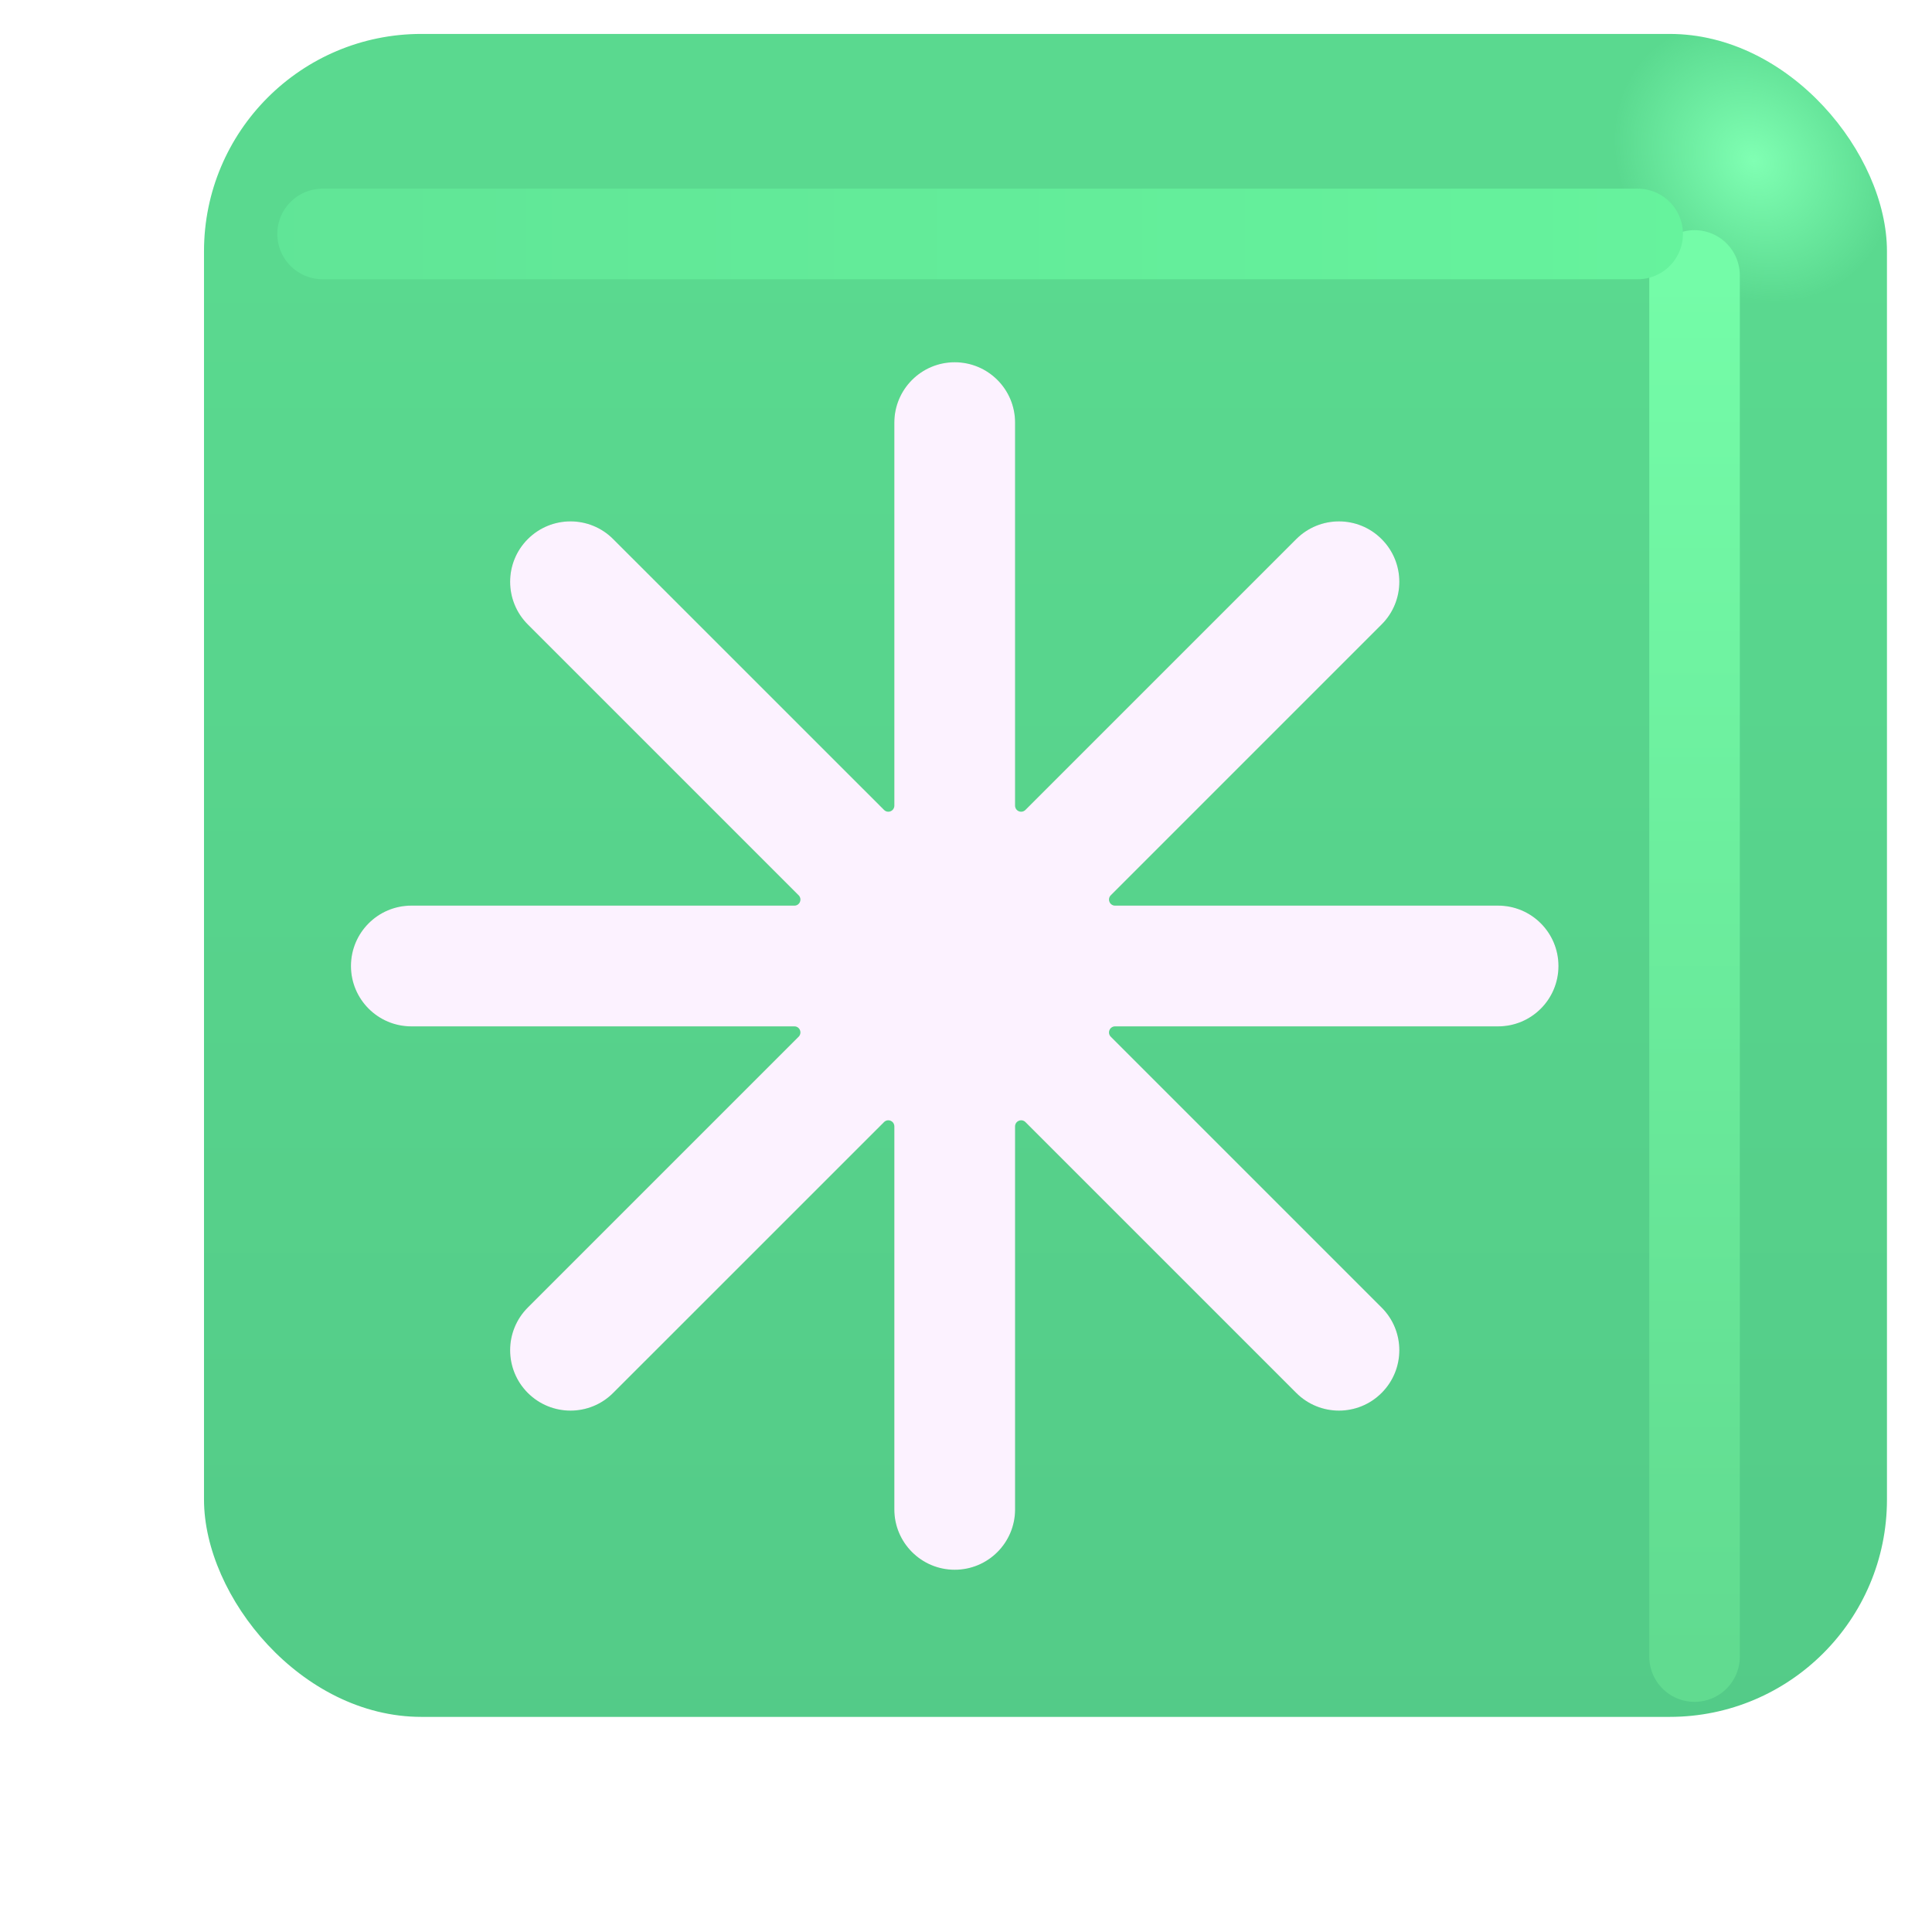
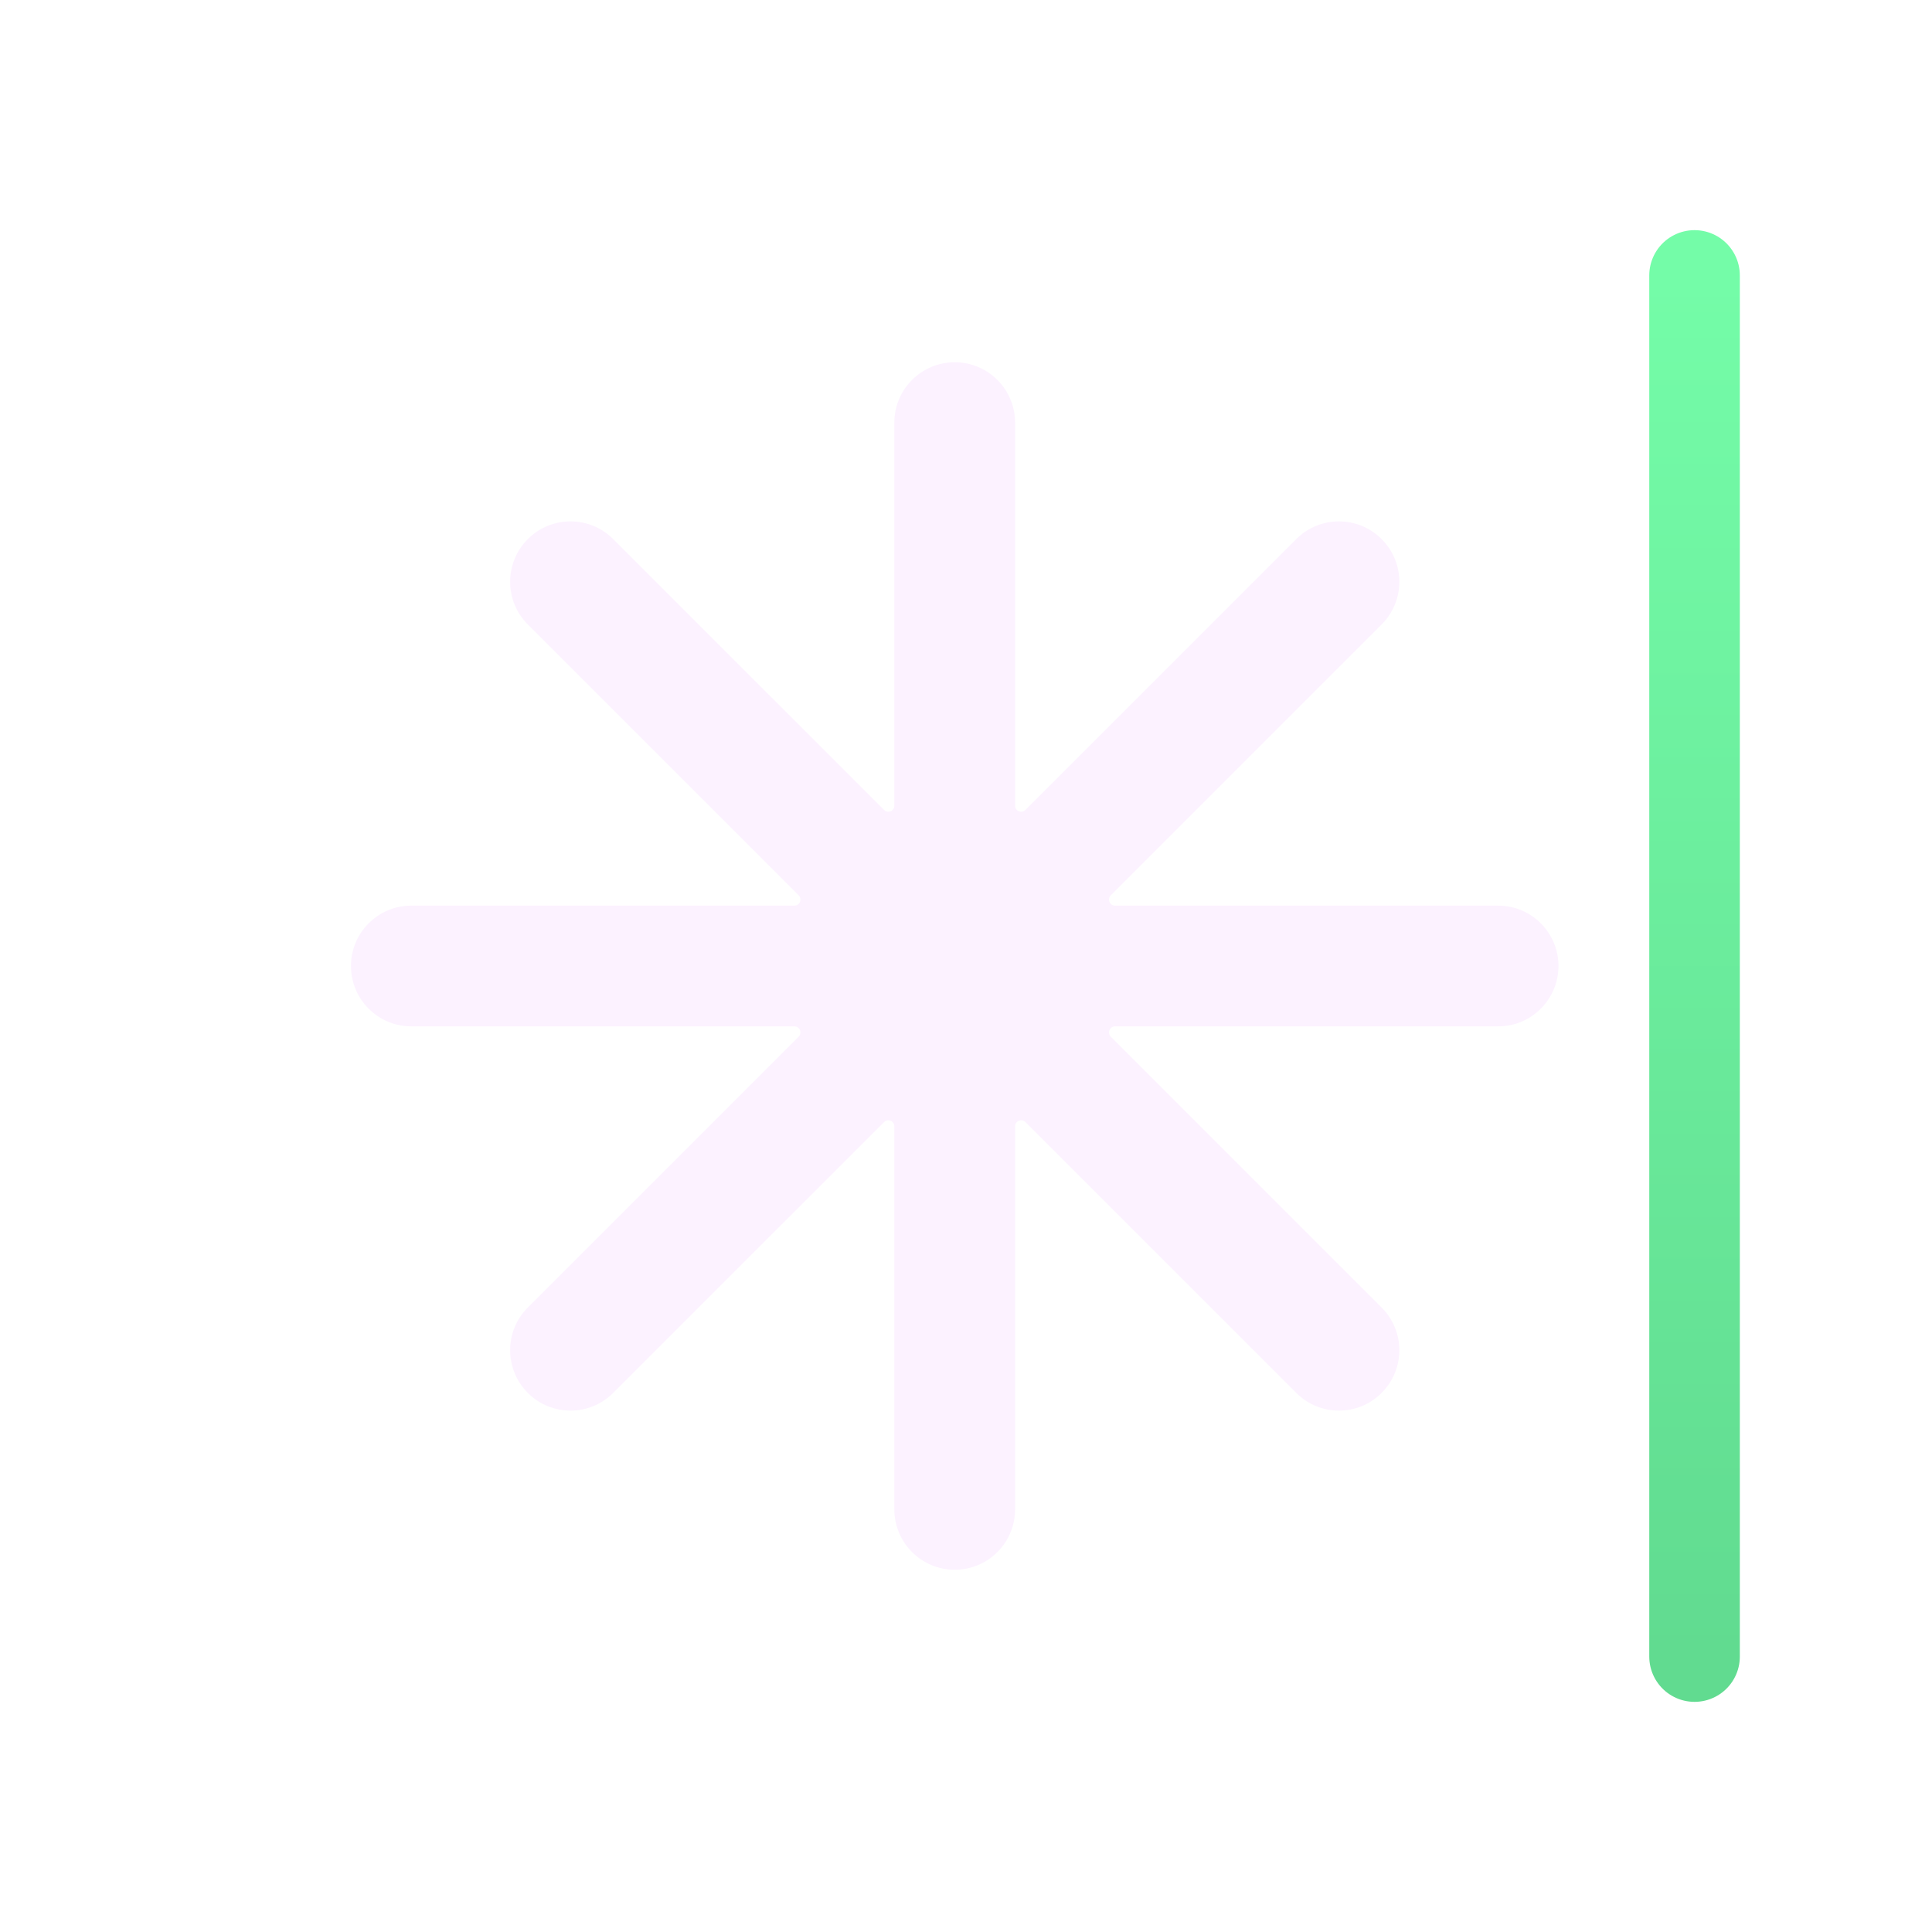
<svg xmlns="http://www.w3.org/2000/svg" viewBox="0 0 32 32" fill="none">
  <g filter="url(#filter0_iii_18590_2091)">
-     <rect x="1.879" y="2.062" width="27.875" height="27.875" rx="3.6" fill="url(#paint0_linear_18590_2091)" />
-     <rect x="1.879" y="2.062" width="27.875" height="27.875" rx="3.6" fill="url(#paint1_radial_18590_2091)" />
-   </g>
+     </g>
  <g filter="url(#filter1_f_18590_2091)">
    <path d="M28.067 4.562V27.438" stroke="url(#paint2_linear_18590_2091)" stroke-width="1.5" stroke-linecap="round" />
  </g>
  <g filter="url(#filter2_f_18590_2091)">
-     <path d="M5.343 3.875H27.125" stroke="url(#paint3_linear_18590_2091)" stroke-width="1.5" stroke-linecap="round" />
-   </g>
+     </g>
  <g filter="url(#filter3_f_18590_2091)">
-     <path d="M15.813 6C15.261 6 14.813 6.448 14.813 7V13.586L10.156 8.929C9.766 8.538 9.133 8.538 8.742 8.929C8.352 9.319 8.352 9.953 8.742 10.343L13.399 15H6.813C6.261 15 5.813 15.448 5.813 16C5.813 16.552 6.261 17 6.813 17H13.399L8.742 21.657C8.352 22.047 8.352 22.68 8.742 23.071C9.133 23.462 9.766 23.462 10.156 23.071L14.813 18.414V25C14.813 25.552 15.261 26 15.813 26C16.366 26 16.813 25.552 16.813 25V18.414L21.47 23.071C21.861 23.462 22.494 23.462 22.884 23.071C23.275 22.68 23.275 22.047 22.884 21.657L18.227 17H24.813C25.366 17 25.813 16.552 25.813 16C25.813 15.448 25.366 15 24.813 15H18.227L22.884 10.343C23.275 9.953 23.275 9.319 22.884 8.929C22.494 8.538 21.861 8.538 21.47 8.929L16.813 13.586V7C16.813 6.448 16.366 6 15.813 6Z" fill="#53BB7D" />
-   </g>
+     </g>
  <g filter="url(#filter4_ii_18590_2091)">
    <path d="M15.813 6C15.261 6 14.813 6.448 14.813 7V13.344C14.813 13.434 14.706 13.478 14.643 13.415L10.156 8.929C9.766 8.538 9.133 8.538 8.742 8.929C8.352 9.319 8.352 9.953 8.742 10.343L13.228 14.829C13.291 14.892 13.247 15 13.158 15H6.813C6.261 15 5.813 15.448 5.813 16C5.813 16.552 6.261 17 6.813 17H13.158C13.247 17 13.291 17.108 13.228 17.171L8.742 21.657C8.352 22.047 8.352 22.68 8.742 23.071C9.133 23.462 9.766 23.462 10.156 23.071L14.643 18.585C14.706 18.522 14.813 18.567 14.813 18.656V25C14.813 25.552 15.261 26 15.813 26C16.366 26 16.813 25.552 16.813 25V18.656C16.813 18.567 16.921 18.522 16.984 18.585L21.47 23.071C21.861 23.462 22.494 23.462 22.884 23.071C23.275 22.68 23.275 22.047 22.884 21.657L18.398 17.171C18.335 17.108 18.38 17 18.469 17H24.813C25.366 17 25.813 16.552 25.813 16C25.813 15.448 25.366 15 24.813 15H18.469C18.38 15 18.335 14.892 18.398 14.829L22.884 10.343C23.275 9.953 23.275 9.319 22.884 8.929C22.494 8.538 21.861 8.538 21.47 8.929L16.984 13.415C16.921 13.478 16.813 13.434 16.813 13.344V7C16.813 6.448 16.366 6 15.813 6Z" fill="#FCF2FF" />
  </g>
  <defs>
    <filter id="filter0_iii_18590_2091" x="1.379" y="1.062" width="30.375" height="29.375" filterUnits="userSpaceOnUse" color-interpolation-filters="sRGB">
      <feFlood flood-opacity="0" result="BackgroundImageFix" />
      <feBlend mode="normal" in="SourceGraphic" in2="BackgroundImageFix" result="shape" />
      <feColorMatrix in="SourceAlpha" type="matrix" values="0 0 0 0 0 0 0 0 0 0 0 0 0 0 0 0 0 0 127 0" result="hardAlpha" />
      <feOffset dx="2" dy="-1" />
      <feGaussianBlur stdDeviation="1.5" />
      <feComposite in2="hardAlpha" operator="arithmetic" k2="-1" k3="1" />
      <feColorMatrix type="matrix" values="0 0 0 0 0.176 0 0 0 0 0.522 0 0 0 0 0.31 0 0 0 1 0" />
      <feBlend mode="normal" in2="shape" result="effect1_innerShadow_18590_2091" />
      <feColorMatrix in="SourceAlpha" type="matrix" values="0 0 0 0 0 0 0 0 0 0 0 0 0 0 0 0 0 0 127 0" result="hardAlpha" />
      <feOffset dy="-1" />
      <feGaussianBlur stdDeviation="1.5" />
      <feComposite in2="hardAlpha" operator="arithmetic" k2="-1" k3="1" />
      <feColorMatrix type="matrix" values="0 0 0 0 0.251 0 0 0 0 0.49 0 0 0 0 0.463 0 0 0 1 0" />
      <feBlend mode="normal" in2="effect1_innerShadow_18590_2091" result="effect2_innerShadow_18590_2091" />
      <feColorMatrix in="SourceAlpha" type="matrix" values="0 0 0 0 0 0 0 0 0 0 0 0 0 0 0 0 0 0 127 0" result="hardAlpha" />
      <feOffset dx="-0.5" dy="0.5" />
      <feGaussianBlur stdDeviation="0.5" />
      <feComposite in2="hardAlpha" operator="arithmetic" k2="-1" k3="1" />
      <feColorMatrix type="matrix" values="0 0 0 0 0.357 0 0 0 0 0.906 0 0 0 0 0.561 0 0 0 1 0" />
      <feBlend mode="normal" in2="effect2_innerShadow_18590_2091" result="effect3_innerShadow_18590_2091" />
    </filter>
    <filter id="filter1_f_18590_2091" x="25.317" y="1.812" width="5.5" height="28.375" filterUnits="userSpaceOnUse" color-interpolation-filters="sRGB">
      <feFlood flood-opacity="0" result="BackgroundImageFix" />
      <feBlend mode="normal" in="SourceGraphic" in2="BackgroundImageFix" result="shape" />
      <feGaussianBlur stdDeviation="1" result="effect1_foregroundBlur_18590_2091" />
    </filter>
    <filter id="filter2_f_18590_2091" x="2.593" y="1.125" width="27.281" height="5.5" filterUnits="userSpaceOnUse" color-interpolation-filters="sRGB">
      <feFlood flood-opacity="0" result="BackgroundImageFix" />
      <feBlend mode="normal" in="SourceGraphic" in2="BackgroundImageFix" result="shape" />
      <feGaussianBlur stdDeviation="1" result="effect1_foregroundBlur_18590_2091" />
    </filter>
    <filter id="filter3_f_18590_2091" x="4.813" y="5" width="22" height="22" filterUnits="userSpaceOnUse" color-interpolation-filters="sRGB">
      <feFlood flood-opacity="0" result="BackgroundImageFix" />
      <feBlend mode="normal" in="SourceGraphic" in2="BackgroundImageFix" result="shape" />
      <feGaussianBlur stdDeviation="0.5" result="effect1_foregroundBlur_18590_2091" />
    </filter>
    <filter id="filter4_ii_18590_2091" x="5.413" y="5.6" width="20.8" height="20.8" filterUnits="userSpaceOnUse" color-interpolation-filters="sRGB">
      <feFlood flood-opacity="0" result="BackgroundImageFix" />
      <feBlend mode="normal" in="SourceGraphic" in2="BackgroundImageFix" result="shape" />
      <feColorMatrix in="SourceAlpha" type="matrix" values="0 0 0 0 0 0 0 0 0 0 0 0 0 0 0 0 0 0 127 0" result="hardAlpha" />
      <feOffset dx="-0.4" dy="0.4" />
      <feGaussianBlur stdDeviation="0.375" />
      <feComposite in2="hardAlpha" operator="arithmetic" k2="-1" k3="1" />
      <feColorMatrix type="matrix" values="0 0 0 0 0.914 0 0 0 0 0.886 0 0 0 0 0.969 0 0 0 1 0" />
      <feBlend mode="normal" in2="shape" result="effect1_innerShadow_18590_2091" />
      <feColorMatrix in="SourceAlpha" type="matrix" values="0 0 0 0 0 0 0 0 0 0 0 0 0 0 0 0 0 0 127 0" result="hardAlpha" />
      <feOffset dx="0.4" dy="-0.4" />
      <feGaussianBlur stdDeviation="0.2" />
      <feComposite in2="hardAlpha" operator="arithmetic" k2="-1" k3="1" />
      <feColorMatrix type="matrix" values="0 0 0 0 1 0 0 0 0 0.988 0 0 0 0 1 0 0 0 1 0" />
      <feBlend mode="normal" in2="effect1_innerShadow_18590_2091" result="effect2_innerShadow_18590_2091" />
    </filter>
    <linearGradient id="paint0_linear_18590_2091" x1="15.817" y1="5.637" x2="15.817" y2="38.89" gradientUnits="userSpaceOnUse">
      <stop stop-color="#5AD98F" />
      <stop offset="1" stop-color="#51C685" />
    </linearGradient>
    <radialGradient id="paint1_radial_18590_2091" cx="0" cy="0" r="1" gradientUnits="userSpaceOnUse" gradientTransform="translate(27.536 4.156) rotate(136.771) scale(2.144 2.505)">
      <stop stop-color="#80FFB3" />
      <stop offset="1" stop-color="#80FFB3" stop-opacity="0" />
    </radialGradient>
    <linearGradient id="paint2_linear_18590_2091" x1="28.567" y1="4.562" x2="28.567" y2="27.438" gradientUnits="userSpaceOnUse">
      <stop stop-color="#74FCA8" />
      <stop offset="1" stop-color="#61DB90" />
    </linearGradient>
    <linearGradient id="paint3_linear_18590_2091" x1="28.281" y1="4.125" x2="2.749" y2="4.125" gradientUnits="userSpaceOnUse">
      <stop stop-color="#66F39D" />
      <stop offset="1" stop-color="#60E496" />
    </linearGradient>
  </defs>
</svg>